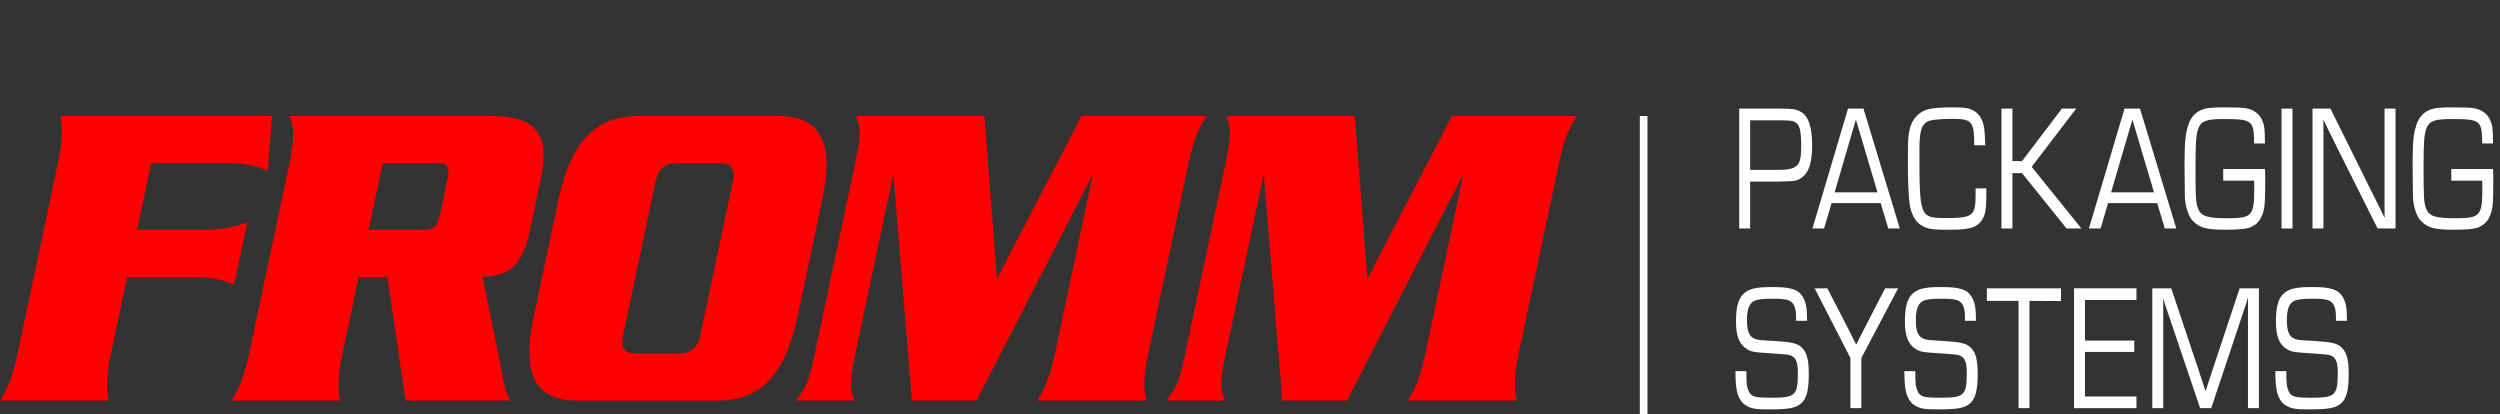
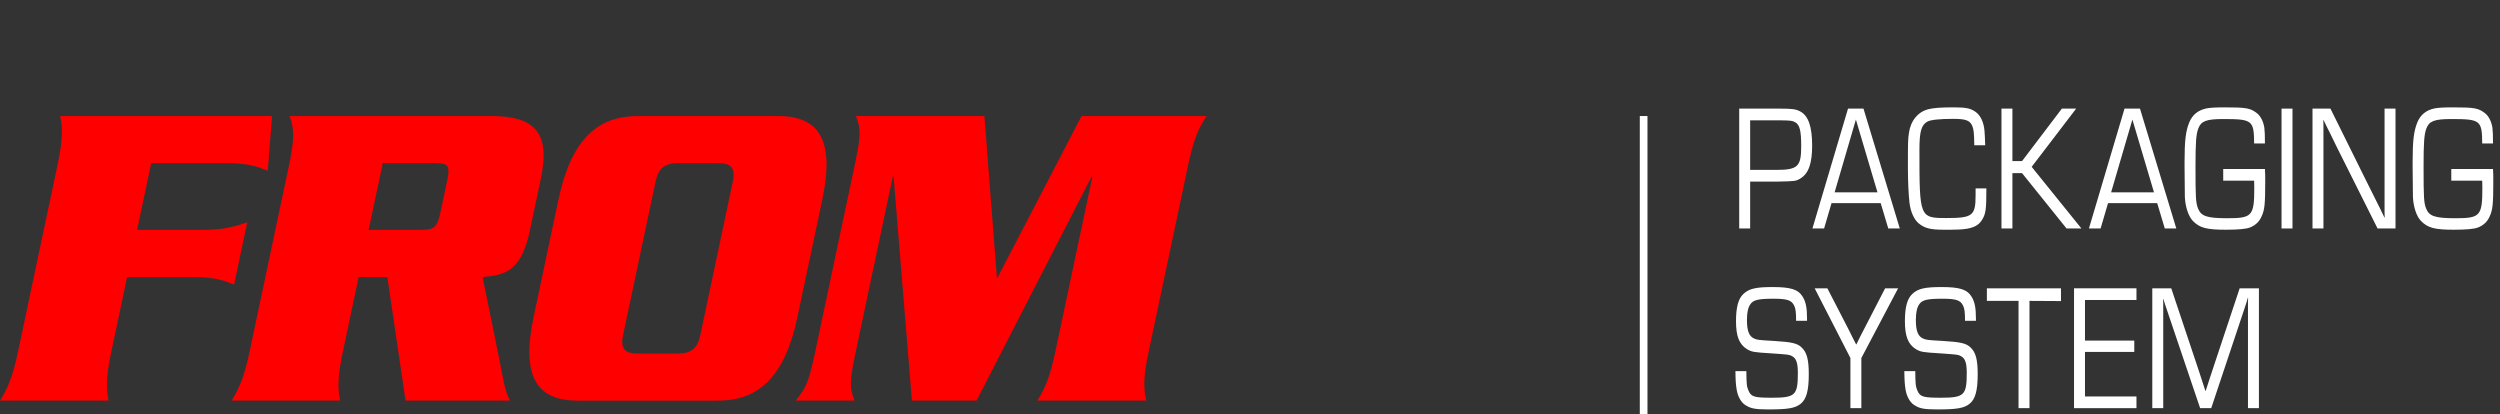
<svg xmlns="http://www.w3.org/2000/svg" width="326" height="54" viewBox="0 0 326 54" fill="none">
  <rect x="0" y="0" width="326" height="54" fill="#333333" stroke="none" />
  <path d="M226.793 29.793V14.164H232.1C233.736 14.164 234.192 14.234 234.763 14.539C235.809 15.101 236.304 16.507 236.304 18.991C236.304 21.334 235.828 22.646 234.763 23.279C234.173 23.63 234.078 23.63 231.891 23.677H228.22V29.793H226.793ZM228.22 22.154H231.606C234.421 22.154 234.877 21.732 234.877 19.084C234.877 17.046 234.687 16.273 234.097 15.945C233.717 15.734 233.565 15.71 232.062 15.687H228.22V22.154Z" fill="white" />
  <path d="M245.242 26.489H238.832L237.862 29.793H236.341L240.982 14.164H242.998L247.734 29.793H246.231L245.242 26.489ZM244.824 25.083L242.009 15.593L239.232 25.083H244.824Z" fill="white" />
  <path d="M257.617 24.567H259.024C259.024 27.356 258.948 27.918 258.416 28.738C257.902 29.535 257.027 29.863 255.391 29.933C254.916 29.956 254.155 29.956 253.489 29.956C251.701 29.956 250.979 29.769 250.18 29.113C249.59 28.621 249.134 27.59 249 26.465C248.886 25.528 248.791 23.607 248.791 21.99C248.791 18.569 248.791 18.218 248.924 17.351C249.134 15.757 250.104 14.562 251.492 14.234C252.196 14.07 253.033 14 254.745 14C256.342 14 256.932 14.117 257.579 14.562C258.245 15.008 258.682 15.921 258.777 17.046C258.815 17.538 258.834 17.843 258.872 18.944H257.446C257.427 17.28 257.37 16.812 257.141 16.32C256.818 15.687 256.266 15.5 254.707 15.5C252.938 15.5 251.796 15.617 251.34 15.851C250.541 16.296 250.294 17.14 250.294 19.553C250.294 28.363 250.313 28.433 253.813 28.433C257.236 28.433 257.617 28.129 257.617 25.458V24.567Z" fill="white" />
  <path d="M262.419 14.164V21.006H263.674L268.867 14.164H270.731L264.93 21.756L271.416 29.793H269.476L263.674 22.576H262.419V29.793H260.992V14.164H262.419Z" fill="white" />
  <path d="M281.299 26.489H274.889L273.919 29.793H272.397L277.038 14.164H279.054L283.79 29.793H282.288L281.299 26.489ZM280.88 25.083L278.065 15.593L275.288 25.083H280.88Z" fill="white" />
  <path d="M289.907 22.037H295.347C295.385 22.693 295.385 22.763 295.385 23.724C295.385 26.582 295.309 27.379 294.909 28.223C294.605 28.925 294.091 29.394 293.368 29.675C292.855 29.863 291.828 29.956 290.23 29.956C287.738 29.956 286.844 29.722 285.95 28.808C285.38 28.223 284.961 26.981 284.904 25.669C284.885 24.966 284.885 24.825 284.866 21.779V21.123C284.866 18.311 285.018 17.116 285.475 15.968C285.893 14.961 286.616 14.375 287.7 14.141C288.119 14.047 288.937 14 290.097 14C292.95 14 293.445 14.094 294.32 14.773C294.795 15.148 295.156 15.874 295.271 16.671C295.328 17.233 295.347 17.538 295.347 18.71H293.939C293.92 15.687 293.711 15.523 289.907 15.523C287.719 15.523 287.016 15.781 286.654 16.765C286.369 17.538 286.293 18.569 286.293 21.756C286.293 25.833 286.331 26.442 286.635 27.215C287.035 28.199 287.814 28.457 290.458 28.457C293.692 28.457 293.958 28.152 293.958 24.474C293.958 24.31 293.958 23.958 293.939 23.56H289.907V22.037Z" fill="white" />
  <path d="M298.94 14.164V29.793H297.513V14.164H298.94Z" fill="white" />
  <path d="M312.374 14.164V29.793H310.034L304.708 19.155L303.852 17.398L303.415 16.53L302.996 15.664H302.958L302.977 16.249V29.793H301.551V14.164H303.89L308.512 23.49L310.338 27.145L310.928 28.363H310.966L310.947 27.777V14.164H312.374Z" fill="white" />
  <path d="M319.648 22.037H325.088C325.126 22.693 325.126 22.763 325.126 23.724C325.126 26.582 325.05 27.379 324.65 28.223C324.346 28.925 323.832 29.394 323.109 29.675C322.596 29.863 321.569 29.956 319.971 29.956C317.479 29.956 316.585 29.722 315.691 28.808C315.121 28.223 314.702 26.981 314.645 25.669C314.626 24.966 314.626 24.825 314.607 21.779V21.123C314.607 18.311 314.759 17.116 315.216 15.968C315.634 14.961 316.357 14.375 317.441 14.141C317.86 14.047 318.678 14 319.838 14C322.691 14 323.186 14.094 324.06 14.773C324.536 15.148 324.897 15.874 325.012 16.671C325.069 17.233 325.088 17.538 325.088 18.71H323.68C323.661 15.687 323.452 15.523 319.648 15.523C317.46 15.523 316.757 15.781 316.395 16.765C316.11 17.538 316.034 18.569 316.034 21.756C316.034 25.833 316.072 26.442 316.376 27.215C316.776 28.199 317.555 28.457 320.199 28.457C323.433 28.457 323.699 28.152 323.699 24.474C323.699 24.31 323.699 23.958 323.68 23.56H319.648V22.037Z" fill="white" />
  <path d="M235.638 41.836H234.211C234.211 40.688 234.154 40.243 233.945 39.821C233.603 39.142 233.013 38.954 231.301 38.954C229.323 38.954 228.657 39.095 228.258 39.657C227.954 40.079 227.801 40.735 227.801 41.719C227.801 43.125 228.068 43.828 228.714 44.132C229.133 44.32 229.228 44.343 231.339 44.46C233.679 44.601 234.383 44.765 234.953 45.327C235.619 45.96 235.866 46.92 235.866 48.795C235.866 50.927 235.562 52.052 234.801 52.661C234.078 53.224 233.184 53.388 230.598 53.388C228.829 53.388 228.239 53.27 227.497 52.755C227.003 52.403 226.603 51.654 226.47 50.857C226.356 50.177 226.318 49.732 226.299 48.397H227.725C227.744 50.084 227.763 50.388 228.011 50.951C228.353 51.747 228.772 51.864 231.054 51.864C234.116 51.864 234.44 51.536 234.44 48.631C234.44 47.319 234.23 46.71 233.66 46.428C233.298 46.241 233.298 46.241 230.978 46.077C228.619 45.936 228.448 45.89 227.82 45.538C226.793 44.906 226.375 43.851 226.375 41.883C226.375 40.055 226.679 38.954 227.326 38.345C228.049 37.642 228.962 37.431 231.13 37.431C233.527 37.431 234.497 37.736 235.086 38.72C235.486 39.376 235.638 40.172 235.638 41.578V41.836Z" fill="white" />
  <path d="M247.513 37.595L242.72 46.686V53.224H241.293V46.686L236.633 37.595H238.288L241.008 42.867C241.389 43.64 241.617 44.085 241.674 44.203C241.807 44.437 241.921 44.671 242.035 44.906H242.073C242.225 44.577 242.435 44.156 242.568 43.898L245.82 37.595H247.513Z" fill="white" />
  <path d="M257.663 41.836H256.237C256.237 40.688 256.18 40.243 255.97 39.821C255.628 39.142 255.038 38.954 253.327 38.954C251.348 38.954 250.683 39.095 250.283 39.657C249.979 40.079 249.827 40.735 249.827 41.719C249.827 43.125 250.093 43.828 250.74 44.132C251.158 44.32 251.253 44.343 253.365 44.46C255.704 44.601 256.408 44.765 256.979 45.327C257.644 45.96 257.892 46.92 257.892 48.795C257.892 50.927 257.587 52.052 256.826 52.661C256.104 53.224 255.21 53.388 252.623 53.388C250.854 53.388 250.264 53.27 249.522 52.755C249.028 52.403 248.628 51.654 248.495 50.857C248.381 50.177 248.343 49.732 248.324 48.397H249.751C249.77 50.084 249.789 50.388 250.036 50.951C250.378 51.747 250.797 51.864 253.079 51.864C256.142 51.864 256.465 51.536 256.465 48.631C256.465 47.319 256.256 46.71 255.685 46.428C255.324 46.241 255.324 46.241 253.003 46.077C250.645 45.936 250.474 45.89 249.846 45.538C248.819 44.906 248.4 43.851 248.4 41.883C248.4 40.055 248.705 38.954 249.351 38.345C250.074 37.642 250.987 37.431 253.155 37.431C255.552 37.431 256.522 37.736 257.112 38.72C257.511 39.376 257.663 40.172 257.663 41.578V41.836Z" fill="white" />
  <path d="M264.644 39.235V53.224H263.217V39.235H259.089V37.595H268.752V39.259L264.644 39.235Z" fill="white" />
  <path d="M271.881 39.118V44.413H278.31V45.89H271.881V51.7H278.595V53.224H270.454V37.595H278.595V39.118H271.881Z" fill="white" />
  <path d="M294.563 37.595V53.224H293.136V39.306L293.155 38.837H293.117C293.06 39.071 293.003 39.235 292.946 39.423C292.87 39.633 292.851 39.68 292.661 40.29L288.343 53.224H286.897L282.58 40.454L282.332 39.727L282.218 39.352L282.104 39.001H282.066L282.085 39.423V53.224H280.659V37.595H283.131L286.517 47.717L287.05 49.334L287.582 50.974H287.62L288.153 49.334L288.685 47.717L292.052 37.595H294.563Z" fill="white" />
-   <path d="M306.042 41.836H304.615C304.615 40.688 304.558 40.243 304.349 39.821C304.007 39.142 303.417 38.954 301.705 38.954C299.727 38.954 299.061 39.095 298.662 39.657C298.358 40.079 298.205 40.735 298.205 41.719C298.205 43.125 298.472 43.828 299.118 44.132C299.537 44.32 299.632 44.343 301.743 44.46C304.083 44.601 304.787 44.765 305.357 45.327C306.023 45.96 306.27 46.92 306.27 48.795C306.27 50.927 305.966 52.052 305.205 52.661C304.482 53.224 303.588 53.388 301.001 53.388C299.233 53.388 298.643 53.27 297.901 52.755C297.407 52.403 297.007 51.654 296.874 50.857C296.76 50.177 296.722 49.732 296.703 48.397H298.129C298.148 50.084 298.167 50.388 298.415 50.951C298.757 51.747 299.175 51.864 301.458 51.864C304.52 51.864 304.844 51.536 304.844 48.631C304.844 47.319 304.634 46.71 304.064 46.428C303.702 46.241 303.702 46.241 301.382 46.077C299.023 45.936 298.852 45.89 298.224 45.538C297.197 44.906 296.779 43.851 296.779 41.883C296.779 40.055 297.083 38.954 297.73 38.345C298.453 37.642 299.366 37.431 301.534 37.431C303.931 37.431 304.901 37.736 305.49 38.72C305.89 39.376 306.042 40.172 306.042 41.578V41.836Z" fill="white" />
  <path d="M16.575 36.122H25.252C28.042 36.122 29.328 36.645 30.526 37.108L32.245 28.99C30.851 29.454 29.344 29.977 26.551 29.977H17.877L19.717 21.277H29.639C32.481 21.277 33.766 21.799 34.915 22.264L35.478 15.132H7.854C8.146 16.58 8.25 17.974 7.502 21.51L2.347 45.863C1.598 49.401 0.905 50.793 0 52.242H14.16C13.868 50.793 13.765 49.401 14.514 45.863L16.575 36.122Z" fill="#FE0000" />
  <path d="M49.912 21.276H56.795C58.34 21.276 58.727 21.568 58.347 23.365L57.388 27.888C57.008 29.685 56.498 29.976 54.953 29.976H48.072L49.912 21.276ZM50.511 36.122L52.883 52.241H66.495C65.743 50.849 65.55 48.937 65.054 46.558L62.927 36.122C65.569 35.889 67.923 35.599 69.076 30.149L70.525 23.307C71.839 17.103 69.563 15.131 63.978 15.131H37.752C38.342 16.58 38.446 17.974 37.698 21.509L32.544 45.865C31.795 49.401 31.1 50.792 30.195 52.241H44.357C44.065 50.792 43.96 49.401 44.709 45.865L46.77 36.122H50.511Z" fill="#FE0000" />
  <path d="M69.582 41.34C67.888 49.343 70.165 52.243 75.35 52.243H93.6C98.787 52.243 102.292 49.343 103.985 41.34L107.226 26.033C108.92 18.032 106.641 15.131 101.455 15.131H83.206C78.022 15.131 74.515 18.032 72.821 26.033L69.582 41.34ZM85.491 23.656C85.871 21.857 86.791 21.276 88.388 21.276H93.671C95.269 21.276 95.944 21.857 95.563 23.656L91.317 43.719C90.937 45.518 90.015 46.097 88.42 46.097H83.135C81.539 46.097 80.864 45.518 81.244 43.719L85.491 23.656Z" fill="#FE0000" />
  <path d="M130.092 36.181H129.993L128.364 15.132H111.612C112.289 16.87 112.28 17.626 111.397 21.799L106.366 45.574C105.481 49.749 105.172 50.503 103.756 52.242H111.436C110.757 50.503 110.766 49.749 111.651 45.574L116.423 23.017H116.524L118.913 52.242H127.34L142.352 23.017H142.452L137.616 45.864C136.867 49.401 136.173 50.793 135.269 52.242H149.48C149.137 50.793 149.034 49.401 149.781 45.864L154.936 21.51C155.685 17.972 156.379 16.58 157.334 15.132H141.03L130.092 36.181Z" fill="#FE0000" />
-   <path d="M178.394 36.181H178.296L176.666 15.132H159.913C160.592 16.87 160.581 17.626 159.698 21.799L154.665 45.574C153.783 49.749 153.473 50.503 152.057 52.242H159.737C159.057 50.503 159.068 49.749 159.952 45.574L164.725 23.017H164.825L167.214 52.242H175.643L190.653 23.017H190.753L185.917 45.864C185.168 49.401 184.476 50.793 183.57 52.242H197.781C197.439 50.793 197.336 49.401 198.084 45.864L203.239 21.51C203.986 17.972 204.679 16.58 205.635 15.132H189.332L178.394 36.181Z" fill="#FE0000" />
  <path d="M214.33 15.131V54" stroke="white" />
</svg>